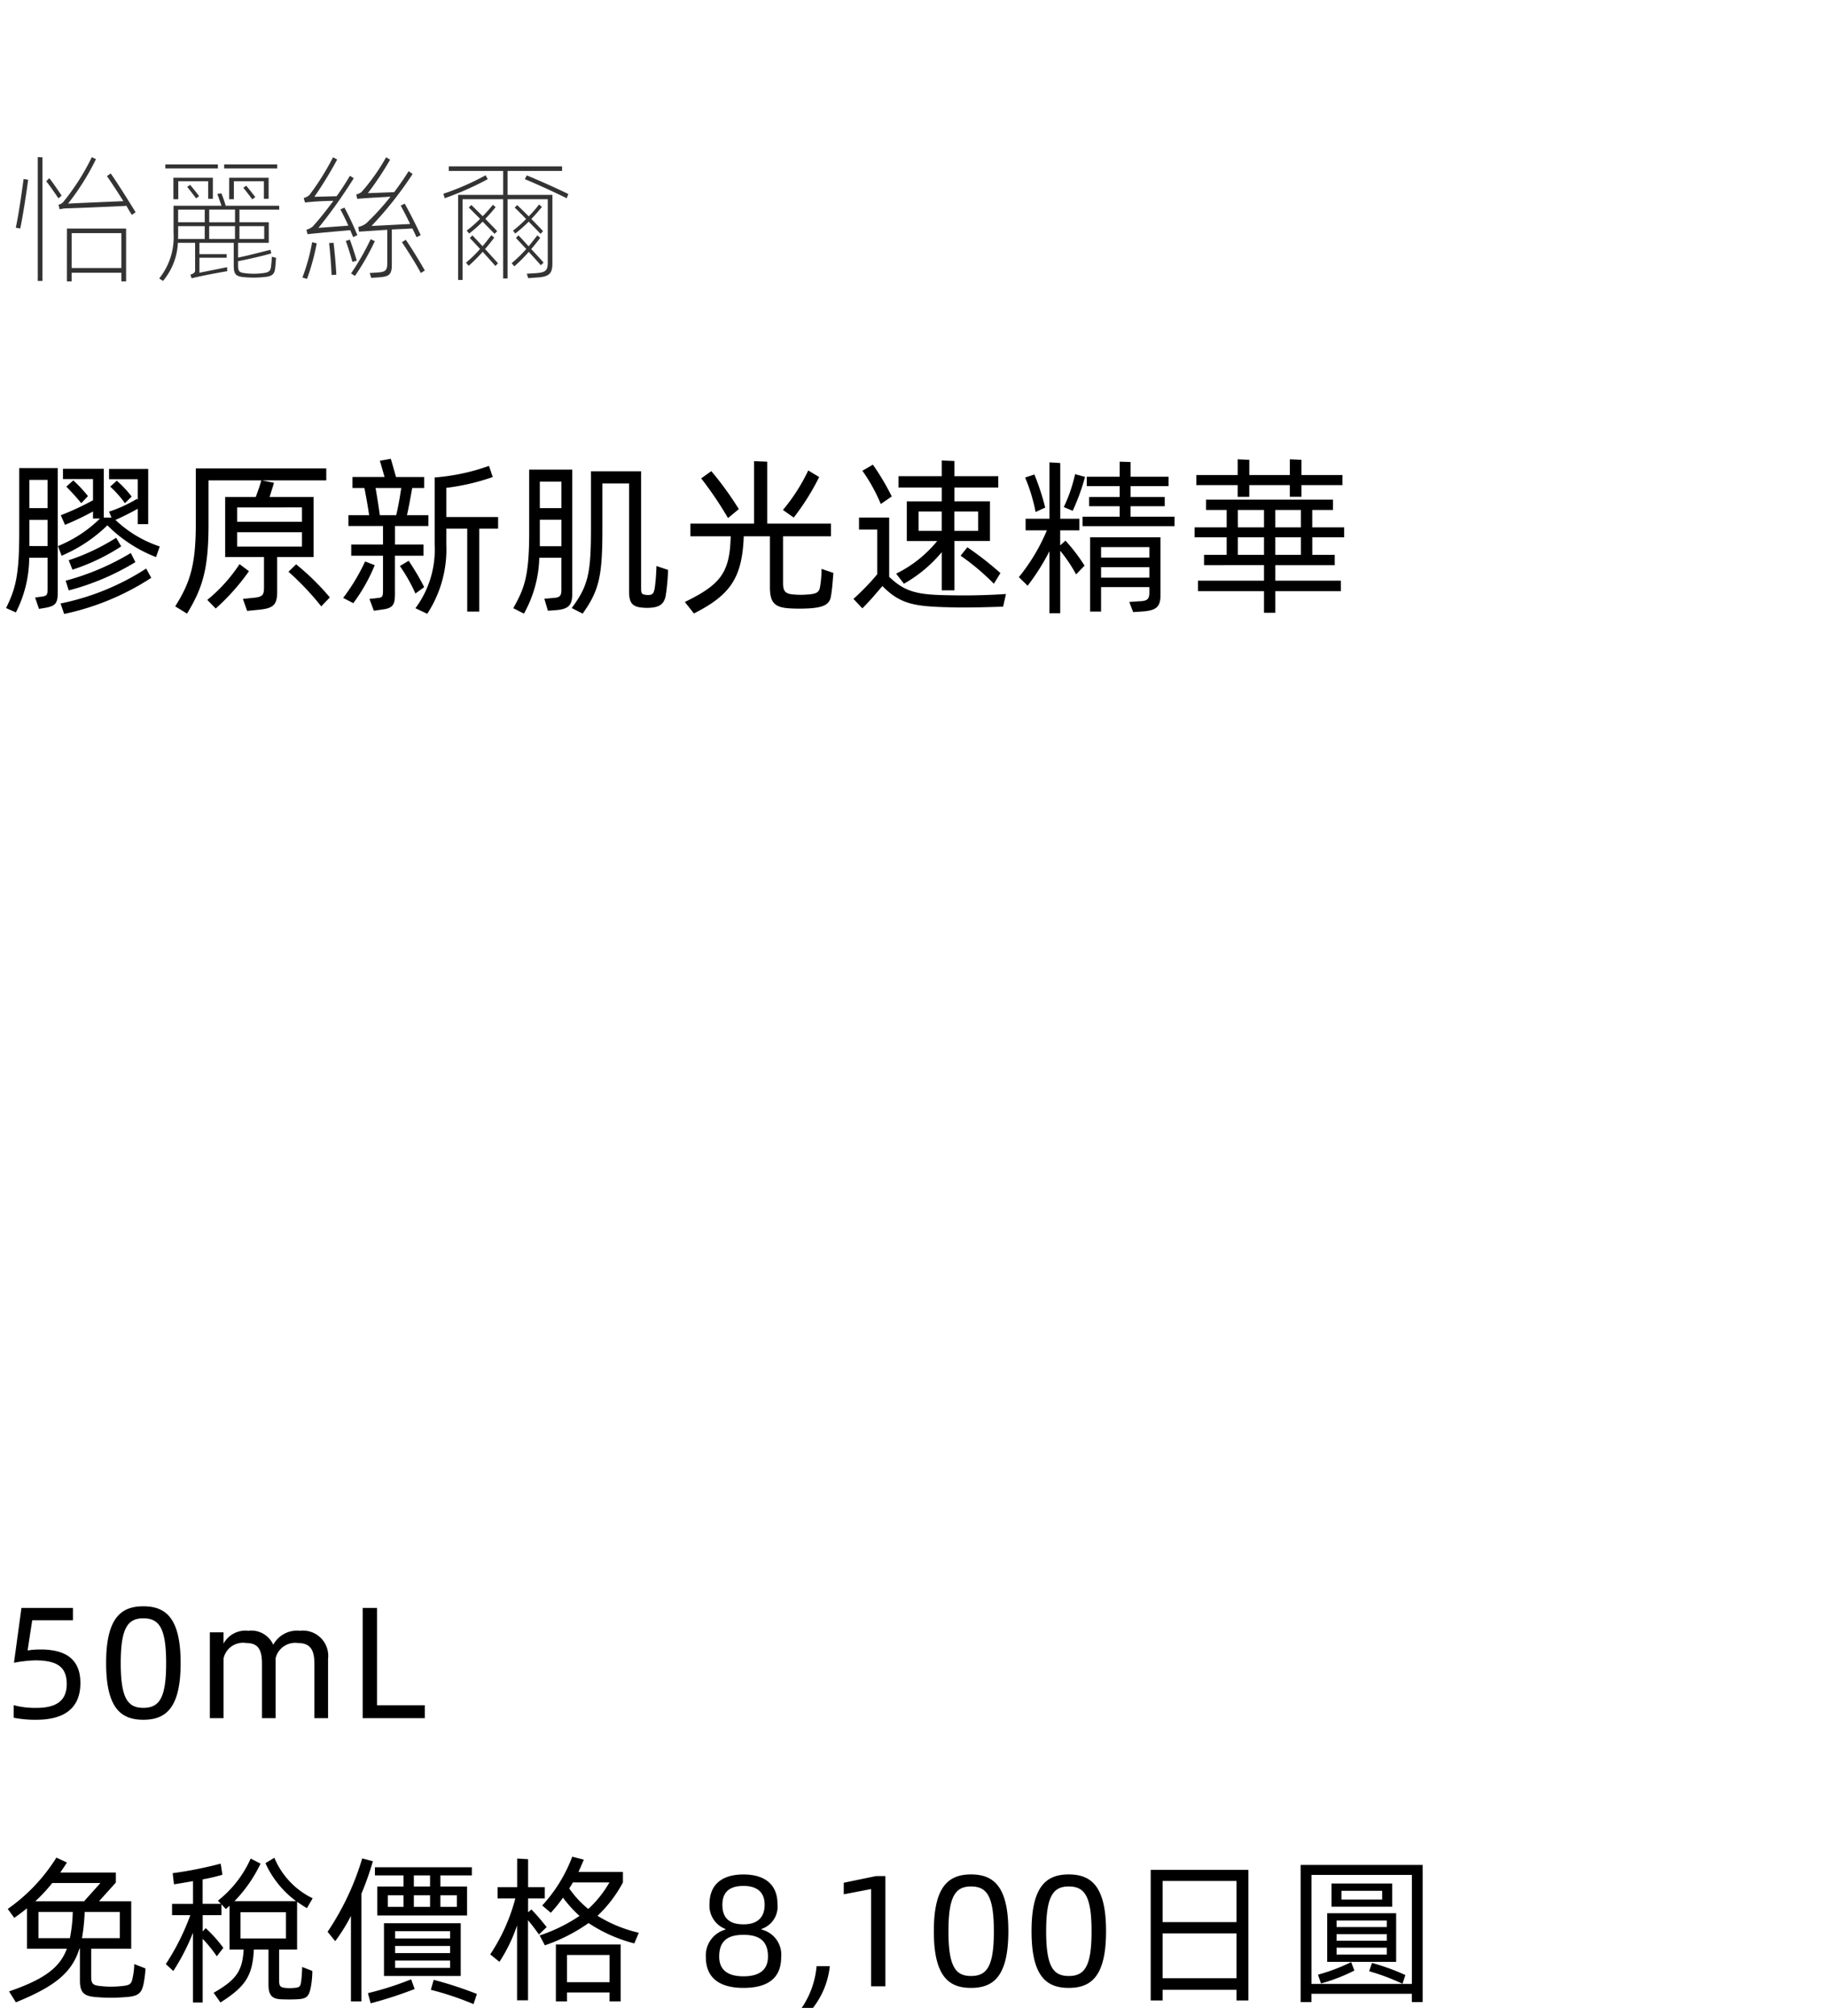
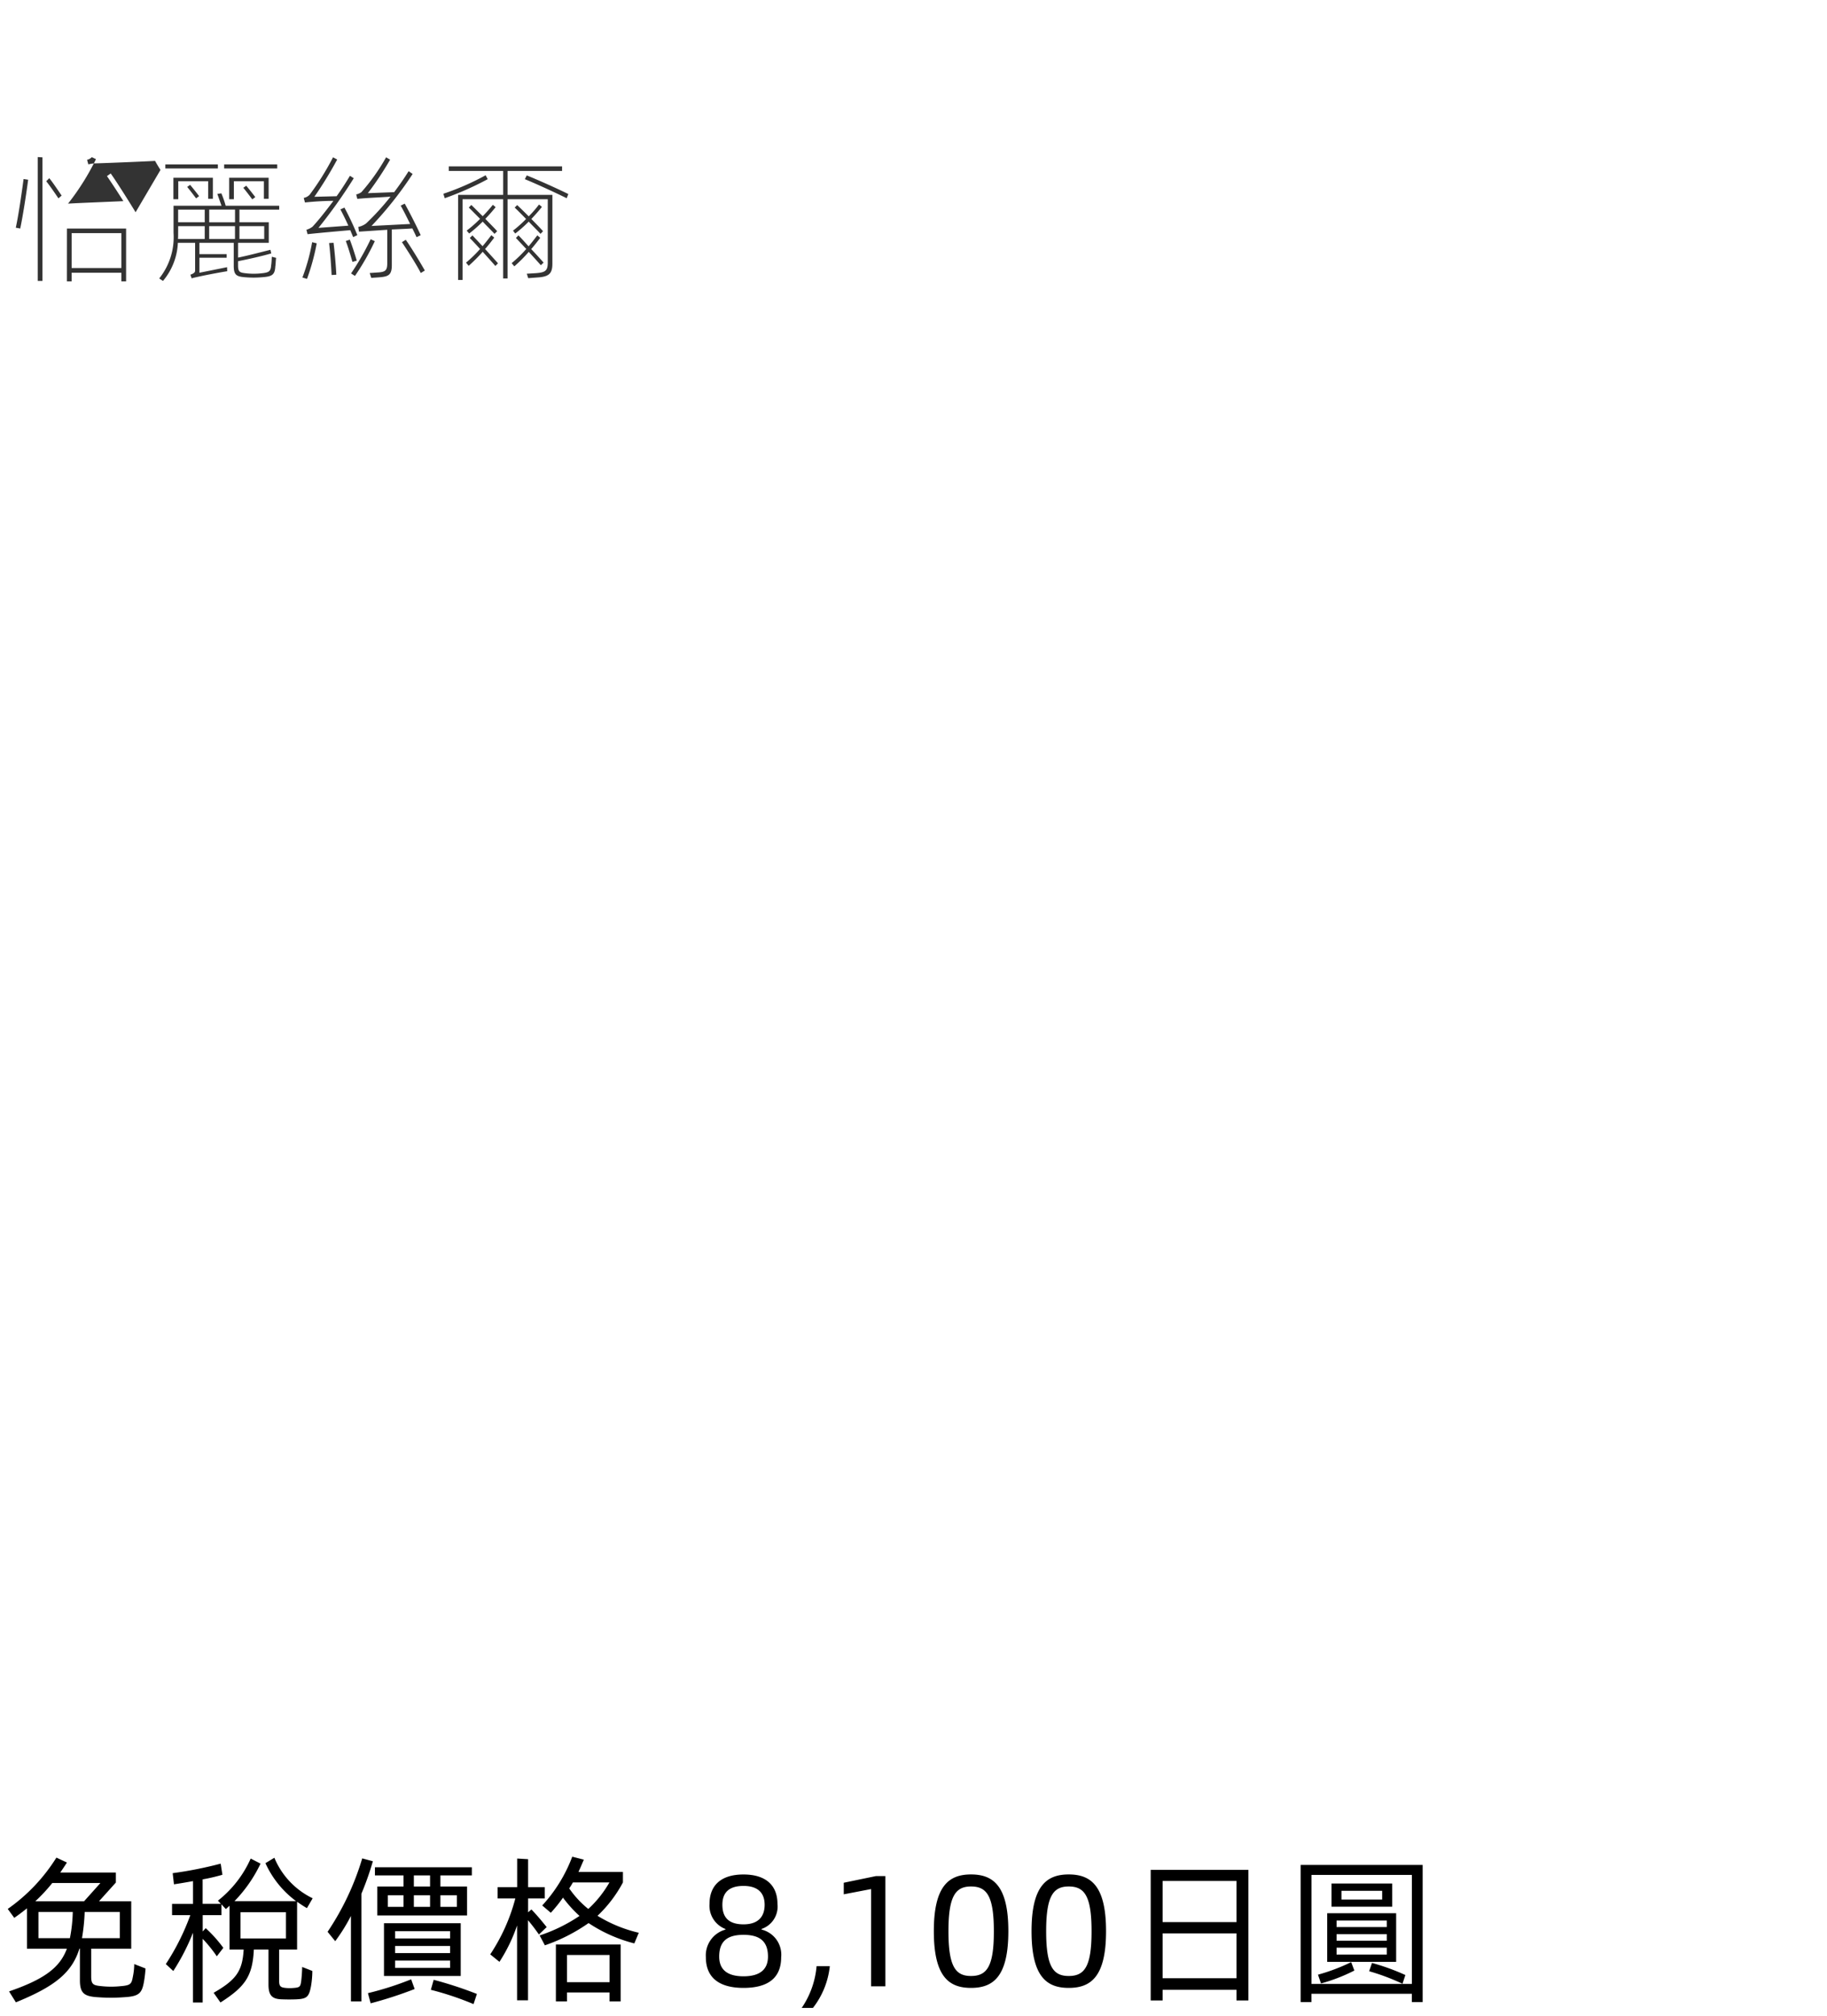
<svg xmlns="http://www.w3.org/2000/svg" width="184" height="203" viewBox="0 0 184 203">
  <g id="bs_detail_02" transform="translate(-270 -1098)">
    <rect id="長方形_7774" data-name="長方形 7774" width="184" height="203" transform="translate(270 1098)" fill="#fff" />
-     <path id="パス_8858" data-name="パス 8858" d="M2.8,16.288h.476V3.842L2.8,3.814Zm9.856-6.916c-.56-.924-1.862-3-2.506-3.906l-.378.266c.406.588,1.092,1.624,1.652,2.52-1.134.056-4.816.2-5.572.252a24.8,24.8,0,0,0,2.814-4.48l-.42-.2A23.22,23.22,0,0,1,5.362,8.35a.959.959,0,0,1-.476.266l.126.462a3.8,3.8,0,0,1,.588-.1c.476,0,5.39-.2,6.132-.252.21.378.392.672.546.91ZM5.208,7.692c-.266-.378-.868-1.3-1.246-1.75l-.308.308c.336.406.9,1.232,1.232,1.722ZM1.036,11.01c.266-1.232.616-3.514.8-4.914l-.462-.07c-.182,1.386-.518,3.7-.784,4.9Zm4.7,5.32h.476v-.868h5.012v.868H11.7V11.01H5.74Zm5.488-4.858v3.514H6.216V11.472Zm9.716-6.916H15.652v.406h5.292Zm5.978,0H21.574v.406h5.348ZM20.44,8.014V5.9H16.464V8.056h.49V6.25h3.01V8.014Zm5.614,0V5.9H22.078V8.056h.476V6.25h3.024V8.014Zm-7-.266c-.224-.294-.686-.882-.91-1.134l-.294.21c.224.252.672.854.9,1.148Zm5.656.1c-.224-.308-.686-.882-.91-1.148l-.294.21c.224.266.672.854.9,1.162Zm2.408,1.26V8.714h-5.39a10.1,10.1,0,0,0-.434-1.246l-.406.056.42,1.19h-4.83v2.73a6.651,6.651,0,0,1-1.442,4.592l.378.252a6.384,6.384,0,0,0,1.5-3.836h1.736v2.814c0,.07-.014.238-.476.392l.126.364c1.218-.308,3.15-.644,3.584-.714l-.014-.406-2.786.56V13.95h2.744v-.364H19.082V12.452H22.54v2.31c0,.91.266,1.078,1.078,1.148a10.031,10.031,0,0,0,1.834,0c.938-.07,1.232-.238,1.274-1.078.042-.224.042-.644.084-.868l-.434-.112c-.014.224-.028.644-.07.868-.042.616-.224.728-.994.8a6.825,6.825,0,0,1-1.512,0c-.616-.07-.826-.1-.826-.784V14.3c.938-.182,2.45-.518,3.346-.784l-.084-.364c-.9.224-2.324.6-3.262.784V12.452h3.094V10.38H23.114V9.106Zm-7.5,0V10.38H16.94V9.106Zm3.052,1.274h-2.6V9.106h2.6Zm-5.726.392h2.674V12.06H16.926c.014-.154.014-.322.014-.49Zm3.122,1.288V10.772h2.6V12.06Zm5.544-1.288V12.06H23.114V10.772ZM40.53,11c.154.322.308.616.42.882l.42-.2c-.406-.9-1.162-2.38-1.61-3.178l-.406.2c.266.462.616,1.162.952,1.848l-3.892.2a36.836,36.836,0,0,0,4.144-5.236l-.406-.28c-.406.658-.91,1.386-1.456,2.114l-2.646.1a32.71,32.71,0,0,0,2.24-3.374l-.406-.238a20.331,20.331,0,0,1-2.478,3.5,1.351,1.351,0,0,1-.532.238l.112.448c1.106-.112,2.52-.154,3.346-.224a25.218,25.218,0,0,1-2.464,2.7,2.024,2.024,0,0,1-.784.35l.07.476L38,11.136V14.51c0,.714-.182.882-.966.924l-.8.056.154.49.784-.056c.938-.07,1.288-.224,1.288-1.218v-3.6C39.34,11.066,40.1,11.038,40.53,11ZM32.578,8.224c-.714.952-1.442,1.89-2.1,2.6a1.809,1.809,0,0,1-.616.308l.112.448c1.386-.154,3.584-.336,4.3-.406l.294.7.42-.2a28.185,28.185,0,0,0-1.3-2.772l-.406.182c.238.448.532,1.036.8,1.638l-3.01.224a50.73,50.73,0,0,0,3.556-5L34.244,5.7c-.378.63-.826,1.344-1.344,2.058l-2.24.056a39.537,39.537,0,0,0,2.3-3.752l-.42-.224a26.7,26.7,0,0,1-2.352,3.766,1.09,1.09,0,0,1-.6.322l.126.462A28.722,28.722,0,0,1,32.578,8.224Zm3.752,3.864a25.61,25.61,0,0,1-1.974,3.444l.392.252a24.393,24.393,0,0,0,2-3.5Zm-1.4,2.156c-.182-.63-.476-1.54-.7-2.114l-.406.14c.224.56.49,1.47.672,2.1Zm4.55-1.862c.518.784,1.456,2.24,1.9,3.108l.406-.252c-.476-.84-1.386-2.338-1.918-3.094Zm-9.562,3.7a22.214,22.214,0,0,0,.98-3.584l-.462-.112a19.38,19.38,0,0,1-.98,3.556Zm2.226-3.612c.112.938.21,2.324.252,3.22l.476-.028c-.042-.9-.168-2.324-.28-3.22ZM50.12,5.214h5.488V4.752H44.2v.462h5.474V7.622H45.136V16.19h.448V8.056h4.088v7.98h.448V8.056h4.046V14.44c0,.84-.266.994-1.2,1.064l-.91.056.14.448.924-.07c1.148-.07,1.512-.378,1.512-1.386V7.622H50.12Zm-2.212.434A26.1,26.1,0,0,1,43.652,7.51l.14.448A30.716,30.716,0,0,0,48.118,6.04Zm3.948.392c1.008.406,3.024,1.33,4.214,1.918l.168-.42c-1.19-.588-3.136-1.456-4.186-1.876Zm-.966,5.474a12.915,12.915,0,0,0,1.358-1.2c.406.434.84.854,1.19,1.232l.252-.266c-.28-.322-.728-.77-1.176-1.232.406-.434.77-.84,1.064-1.218l-.294-.238a10.815,10.815,0,0,1-1.036,1.19c-.448-.448-.882-.868-1.162-1.134l-.252.252c.28.266.7.686,1.148,1.148a12.436,12.436,0,0,1-1.316,1.176Zm-4.634,0a14.73,14.73,0,0,0,1.358-1.2c.406.434.84.854,1.19,1.232l.266-.266c-.28-.322-.728-.756-1.19-1.246.392-.406.756-.826,1.036-1.176l-.28-.238a14.1,14.1,0,0,1-1.022,1.148c-.448-.434-.868-.868-1.148-1.134l-.252.266c.28.266.686.686,1.134,1.134A11.7,11.7,0,0,1,46,11.22Zm2.226.168c-.266.35-.56.728-.882,1.106L46.578,11.7l-.266.266c.266.266.644.672,1.036,1.106a12.967,12.967,0,0,1-1.414,1.372l.266.322a16.822,16.822,0,0,0,1.414-1.414c.518.574,1.036,1.148,1.274,1.428l.266-.266c-.238-.28-.756-.84-1.3-1.442.35-.392.658-.8.924-1.148Zm5.264,2.758c-.21-.238-.7-.784-1.246-1.358.336-.392.644-.784.91-1.134l-.294-.252c-.266.336-.546.714-.882,1.106-.392-.434-.756-.84-1.022-1.106l-.252.266L52,13.068a12.676,12.676,0,0,1-1.47,1.428l.266.322a14.277,14.277,0,0,0,1.456-1.456c.518.56,1.008,1.106,1.218,1.344Z" transform="translate(271 1110)" fill="#333" />
-     <path id="パス_8857" data-name="パス 8857" d="M1.938,11.506c0,4.5-.374,5.763-1.326,7.718l.986.442a12.165,12.165,0,0,0,1.343-5.508H4.794v3.094c0,.731-.085.765-.816.85l-.442.068.391,1.139.408-.068c1.156-.187,1.479-.374,1.479-1.53V5.131H1.938Zm9.69-1.156c.527-.221,1.683-.8,2.244-1.122v1.547h1.054V5.216H10.982V6.253h2.89V8.361L13.8,8.225a13.555,13.555,0,0,1-2.822,1.292l.255.6h-.782V5.2H6.341V6.236H9.367V8.429L9.35,8.378a26.572,26.572,0,0,1-3.23,1.5l.425.969A28.877,28.877,0,0,0,9.367,9.5v.714h.7a12.98,12.98,0,0,1-4.233,2.771l.374.969a14.958,14.958,0,0,0,4.607-3.06,14.089,14.089,0,0,0,4.9,3.2l.374-1.071A11.85,11.85,0,0,1,11.628,10.35ZM4.794,6.321V9.16H2.958V6.321ZM8.857,7.953A12.765,12.765,0,0,0,7.378,6.372L6.681,7c.408.408,1.173,1.241,1.5,1.666ZM13.26,8a11.105,11.105,0,0,0-1.5-1.6L11.1,7A10.3,10.3,0,0,1,12.58,8.667Zm-10.3,4.981V10.35H4.794v2.635Zm8.738-.833a21.356,21.356,0,0,1-4.777,2.261l.374.952a20.521,20.521,0,0,0,4.913-2.346Zm-4.777,5.3A25.049,25.049,0,0,0,13.634,14.6l-.459-.918A25.511,25.511,0,0,1,6.613,16.47ZM6.46,19.819a25.825,25.825,0,0,0,8.772-3.638l-.51-.935A25.043,25.043,0,0,1,6.1,18.765ZM31.586,14.09V8.038H27.149c.153-.476.323-1,.442-1.428L26.4,6.372h6.46V5.165H19.72v5.61c0,4.165-.6,5.933-2.074,8.279l1.19.731C20.434,17.15,21,15.263,21,10.724V6.372h5.321c-.153.527-.357,1.122-.561,1.666H22.678V14.09h3.91v3.043c0,.816-.153.986-1.173,1.071l-.952.1.425,1.207,1.02-.1c1.53-.136,2.006-.408,2.006-1.8V14.09Zm-1.173-5v1.445H23.885V9.092Zm-6.528,2.5h6.528v1.445H23.885Zm.238,3.213a15.773,15.773,0,0,1-3.247,3.6l.85.867a22.059,22.059,0,0,0,3.349-3.757Zm4.93.765a27.881,27.881,0,0,1,3.3,3.485l.867-.9a24.831,24.831,0,0,0-3.4-3.332Zm13.6-1.615V12.832H39.78v-1.87h3.366V9.874H40.987c.187-.816.391-1.972.527-2.737h1.207V6.032H39.882c-.136-.493-.476-1.7-.527-1.836l-1.105.2c.085.221.34,1.139.476,1.632H35.5V7.137H36.7c.136.68.34,1.785.476,2.737H35.088v1.088h3.485v1.87h-3.2v1.122h3.2v3.281c0,.833,0,.935-.6.986l-.765.085.442,1.19.935-.136c1.071-.136,1.19-.6,1.19-1.581V13.954Zm7.514-3.893H44.948V7.12a22.048,22.048,0,0,0,4.675-1.088L49.249,4.91a21.063,21.063,0,0,1-5.355,1.156h-.119v6.783a9.872,9.872,0,0,1-1.938,6.392l1.19.561a11.833,11.833,0,0,0,1.921-6.953V11.234h2.108v8.347h1.207V11.234h1.9ZM40.409,7.137c-.119.816-.306,1.938-.51,2.737H38.25c-.1-.765-.289-1.972-.425-2.737Zm2.312,9.979a24.952,24.952,0,0,0-1.564-2.652l-.884.527a16.749,16.749,0,0,1,1.564,2.771Zm-5.95-2.584a19.872,19.872,0,0,1-2.21,3.672l1.02.527a17.417,17.417,0,0,0,2.159-3.825ZM57.63,5.284H53.295v6.375c0,4.573-.561,5.678-1.6,7.582l1.071.544a12.117,12.117,0,0,0,1.547-5.627h2.227V17.32c0,.714-.136.85-.935.9l-.782.068.357,1.207.7-.051c1.36-.085,1.751-.476,1.751-1.649Zm8.483,9.707c-.017.68-.068,1.411-.153,2.074s-.238.782-.493.833a1.5,1.5,0,0,1-.391,0c-.459-.051-.51-.136-.51-.731V5.454H59.517v5.695c0,4.539-.255,5.814-1.938,8.075l1.1.561c1.717-2.4,1.989-3.893,1.989-8.6V6.678h2.686v10.9c0,1.207.391,1.547,1.462,1.615a4.768,4.768,0,0,0,.7,0c.952-.068,1.377-.408,1.53-1.224a22.116,22.116,0,0,0,.238-2.584Zm-9.571-8.5V9.16H54.366V6.491ZM54.366,13V10.333h2.176V13ZM82.739,15.28a10.5,10.5,0,0,1-.153,1.819c-.085.578-.425.714-1.326.765a7.357,7.357,0,0,1-1.224,0c-.884-.051-1.173-.255-1.173-1.139V12h4.828V10.724H77.265V4.485l-1.326-.051v6.29H69.53V12h4.063c0,.136-.017.289-.017.374-.136,3.4-1.156,4.556-4.607,6.239l.918,1.156c3.587-1.819,4.777-3.5,5-7.361,0-.119.017-.255.017-.408h2.635v5.117c0,1.649.544,2.057,2.057,2.142a16.537,16.537,0,0,0,1.836,0c1.547-.085,2.108-.425,2.244-1.173.136-.765.187-1.581.255-2.4ZM81.4,5.369a18.613,18.613,0,0,1-2.55,3.978l1.088.765A23.862,23.862,0,0,0,82.5,6.032ZM74.409,9.262a32.74,32.74,0,0,0-2.771-3.825l-1.02.731a36.284,36.284,0,0,1,2.7,3.995Zm16.626,7.514A13.8,13.8,0,0,0,94.843,13.6v3.842h1.275V12.475H99.7v-4H96.118V7.086h4.42V5.947h-4.42V4.417l-1.275-.051V5.947H90.491V7.086h4.352V8.48H91.324v4h3.06a12.359,12.359,0,0,1-4.131,3.281ZM89.811,7.987a25.154,25.154,0,0,0-1.9-3.2L86.853,5.4a17.152,17.152,0,0,1,1.853,3.349Zm2.7,1.513h2.329v1.955H92.514Zm6,0v1.955h-2.4V9.5Zm-3.06,8.432c-2.958-.051-4.284-.289-5.9-1.853V10.112H86.513v1.207h1.836v4.5a22.916,22.916,0,0,1-2.4,2.482l.9.952c.952-.952,1.394-1.53,2.023-2.244,1.853,1.9,3.383,2.057,6.9,2.142,1.428.051,3.808-.017,5.253-.068l.289-1.275C99.5,17.932,97.478,17.983,95.455,17.932Zm1.292-3.978a23.251,23.251,0,0,1,3.349,2.822l.663-1.071a32,32,0,0,0-3.332-2.6Zm17.119-3.927V8.973H117.3V8.038h-3.434V6.95h3.825V6h-3.825V4.519l-1.1-.034V6h-3.315V6.95h3.315V8.038h-3.077v.935h3.077v1.054h-3.74v.952h9.265v-.952Zm-7.089,2.89V11.4H108.7V10.231h-1.921V4.621l-1.088-.068v5.678h-2.4V11.4h2.142a19.137,19.137,0,0,1-2.822,4.709l.884.867a22.46,22.46,0,0,0,2.193-3.468v6.239h1.088v-6.29a14.944,14.944,0,0,1,1.6,2.38l.85-.884a17.558,17.558,0,0,0-1.921-2.516Zm1.5-7.174a15.258,15.258,0,0,1-1.139,3.315l.9.374a21.551,21.551,0,0,0,1.241-3.417Zm-3.009,3.366a24.571,24.571,0,0,0-1.088-3.332l-.935.306a17.154,17.154,0,0,1,1.054,3.468Zm4.522,10.472h1.105V17.116h4.862v.527c0,.663-.153.884-1.088.9l-.935.068.391,1.02.765-.051c1.581-.085,1.989-.459,1.989-1.683V12.1h-7.089Zm5.967-6.494v1.054h-4.862V13.087Zm-4.862,3.077V15.11h4.862v1.054Zm13.753-8.143h1.173V6.848h4.08V8.021h1.173V6.848H135.2V5.828H131.07V4.3L129.9,4.247V5.828h-4.08V4.3l-1.173-.051V5.828h-4.165v1.02h4.165Zm10.727,4.08v-1h-3.213V9.347h2.091V8.31H121.465V9.347h2.074V11.1h-3.23v1h3.23v1.768h-2.278v1.037H127.3V16.47h-6.647v1.054H127.3V19.7h1.139V17.524h6.6V16.47h-6.6V14.906h5.984V13.869h-2.261V12.1Zm-10.71-2.754H127.3V11.1h-2.635Zm6.358,1.751h-2.584V9.347h2.584Zm-6.358,2.771V12.1H127.3v1.768Zm6.358,0h-2.584V12.1h2.584Z" transform="translate(270 1140)" />
+     <path id="パス_8858" data-name="パス 8858" d="M2.8,16.288h.476V3.842L2.8,3.814Zm9.856-6.916c-.56-.924-1.862-3-2.506-3.906l-.378.266c.406.588,1.092,1.624,1.652,2.52-1.134.056-4.816.2-5.572.252a24.8,24.8,0,0,0,2.814-4.48l-.42-.2a.959.959,0,0,1-.476.266l.126.462a3.8,3.8,0,0,1,.588-.1c.476,0,5.39-.2,6.132-.252.21.378.392.672.546.91ZM5.208,7.692c-.266-.378-.868-1.3-1.246-1.75l-.308.308c.336.406.9,1.232,1.232,1.722ZM1.036,11.01c.266-1.232.616-3.514.8-4.914l-.462-.07c-.182,1.386-.518,3.7-.784,4.9Zm4.7,5.32h.476v-.868h5.012v.868H11.7V11.01H5.74Zm5.488-4.858v3.514H6.216V11.472Zm9.716-6.916H15.652v.406h5.292Zm5.978,0H21.574v.406h5.348ZM20.44,8.014V5.9H16.464V8.056h.49V6.25h3.01V8.014Zm5.614,0V5.9H22.078V8.056h.476V6.25h3.024V8.014Zm-7-.266c-.224-.294-.686-.882-.91-1.134l-.294.21c.224.252.672.854.9,1.148Zm5.656.1c-.224-.308-.686-.882-.91-1.148l-.294.21c.224.266.672.854.9,1.162Zm2.408,1.26V8.714h-5.39a10.1,10.1,0,0,0-.434-1.246l-.406.056.42,1.19h-4.83v2.73a6.651,6.651,0,0,1-1.442,4.592l.378.252a6.384,6.384,0,0,0,1.5-3.836h1.736v2.814c0,.07-.014.238-.476.392l.126.364c1.218-.308,3.15-.644,3.584-.714l-.014-.406-2.786.56V13.95h2.744v-.364H19.082V12.452H22.54v2.31c0,.91.266,1.078,1.078,1.148a10.031,10.031,0,0,0,1.834,0c.938-.07,1.232-.238,1.274-1.078.042-.224.042-.644.084-.868l-.434-.112c-.014.224-.028.644-.07.868-.042.616-.224.728-.994.8a6.825,6.825,0,0,1-1.512,0c-.616-.07-.826-.1-.826-.784V14.3c.938-.182,2.45-.518,3.346-.784l-.084-.364c-.9.224-2.324.6-3.262.784V12.452h3.094V10.38H23.114V9.106Zm-7.5,0V10.38H16.94V9.106Zm3.052,1.274h-2.6V9.106h2.6Zm-5.726.392h2.674V12.06H16.926c.014-.154.014-.322.014-.49Zm3.122,1.288V10.772h2.6V12.06Zm5.544-1.288V12.06H23.114V10.772ZM40.53,11c.154.322.308.616.42.882l.42-.2c-.406-.9-1.162-2.38-1.61-3.178l-.406.2c.266.462.616,1.162.952,1.848l-3.892.2a36.836,36.836,0,0,0,4.144-5.236l-.406-.28c-.406.658-.91,1.386-1.456,2.114l-2.646.1a32.71,32.71,0,0,0,2.24-3.374l-.406-.238a20.331,20.331,0,0,1-2.478,3.5,1.351,1.351,0,0,1-.532.238l.112.448c1.106-.112,2.52-.154,3.346-.224a25.218,25.218,0,0,1-2.464,2.7,2.024,2.024,0,0,1-.784.35l.07.476L38,11.136V14.51c0,.714-.182.882-.966.924l-.8.056.154.49.784-.056c.938-.07,1.288-.224,1.288-1.218v-3.6C39.34,11.066,40.1,11.038,40.53,11ZM32.578,8.224c-.714.952-1.442,1.89-2.1,2.6a1.809,1.809,0,0,1-.616.308l.112.448c1.386-.154,3.584-.336,4.3-.406l.294.7.42-.2a28.185,28.185,0,0,0-1.3-2.772l-.406.182c.238.448.532,1.036.8,1.638l-3.01.224a50.73,50.73,0,0,0,3.556-5L34.244,5.7c-.378.63-.826,1.344-1.344,2.058l-2.24.056a39.537,39.537,0,0,0,2.3-3.752l-.42-.224a26.7,26.7,0,0,1-2.352,3.766,1.09,1.09,0,0,1-.6.322l.126.462A28.722,28.722,0,0,1,32.578,8.224Zm3.752,3.864a25.61,25.61,0,0,1-1.974,3.444l.392.252a24.393,24.393,0,0,0,2-3.5Zm-1.4,2.156c-.182-.63-.476-1.54-.7-2.114l-.406.14c.224.56.49,1.47.672,2.1Zm4.55-1.862c.518.784,1.456,2.24,1.9,3.108l.406-.252c-.476-.84-1.386-2.338-1.918-3.094Zm-9.562,3.7a22.214,22.214,0,0,0,.98-3.584l-.462-.112a19.38,19.38,0,0,1-.98,3.556Zm2.226-3.612c.112.938.21,2.324.252,3.22l.476-.028c-.042-.9-.168-2.324-.28-3.22ZM50.12,5.214h5.488V4.752H44.2v.462h5.474V7.622H45.136V16.19h.448V8.056h4.088v7.98h.448V8.056h4.046V14.44c0,.84-.266.994-1.2,1.064l-.91.056.14.448.924-.07c1.148-.07,1.512-.378,1.512-1.386V7.622H50.12Zm-2.212.434A26.1,26.1,0,0,1,43.652,7.51l.14.448A30.716,30.716,0,0,0,48.118,6.04Zm3.948.392c1.008.406,3.024,1.33,4.214,1.918l.168-.42c-1.19-.588-3.136-1.456-4.186-1.876Zm-.966,5.474a12.915,12.915,0,0,0,1.358-1.2c.406.434.84.854,1.19,1.232l.252-.266c-.28-.322-.728-.77-1.176-1.232.406-.434.77-.84,1.064-1.218l-.294-.238a10.815,10.815,0,0,1-1.036,1.19c-.448-.448-.882-.868-1.162-1.134l-.252.252c.28.266.7.686,1.148,1.148a12.436,12.436,0,0,1-1.316,1.176Zm-4.634,0a14.73,14.73,0,0,0,1.358-1.2c.406.434.84.854,1.19,1.232l.266-.266c-.28-.322-.728-.756-1.19-1.246.392-.406.756-.826,1.036-1.176l-.28-.238a14.1,14.1,0,0,1-1.022,1.148c-.448-.434-.868-.868-1.148-1.134l-.252.266c.28.266.686.686,1.134,1.134A11.7,11.7,0,0,1,46,11.22Zm2.226.168c-.266.35-.56.728-.882,1.106L46.578,11.7l-.266.266c.266.266.644.672,1.036,1.106a12.967,12.967,0,0,1-1.414,1.372l.266.322a16.822,16.822,0,0,0,1.414-1.414c.518.574,1.036,1.148,1.274,1.428l.266-.266c-.238-.28-.756-.84-1.3-1.442.35-.392.658-.8.924-1.148Zm5.264,2.758c-.21-.238-.7-.784-1.246-1.358.336-.392.644-.784.91-1.134l-.294-.252c-.266.336-.546.714-.882,1.106-.392-.434-.756-.84-1.022-1.106l-.252.266L52,13.068a12.676,12.676,0,0,1-1.47,1.428l.266.322a14.277,14.277,0,0,0,1.456-1.456c.518.56,1.008,1.106,1.218,1.344Z" transform="translate(271 1110)" fill="#333" />
    <path id="パス_8856" data-name="パス 8856" d="M13.52,14.76a6.674,6.674,0,0,1-.144,1.3c-.128.7-.224.848-1.248.928a9.132,9.132,0,0,1-1.872,0c-.848-.08-1.072-.16-1.072-.976v-2.8h4.032V8.44H9.968l1.7-1.888V5.544h-5.6q.336-.48.672-1.008L5.68,4.04a17.84,17.84,0,0,1-4.9,5.168l.656.9c.464-.32.88-.64,1.28-.96v4.064H6.736c-.72,1.952-2.352,3.1-5.824,4.3l.688,1.1c3.872-1.584,5.632-2.944,6.4-5.408h.048v3.184c0,1.328.448,1.632,1.824,1.712a17.52,17.52,0,0,0,2.592,0c1.488-.08,1.808-.368,2.016-1.456a11.768,11.768,0,0,0,.176-1.44ZM10.112,6.6,8.464,8.44H3.552A16.9,16.9,0,0,0,5.264,6.6Zm-6.24,5.552V9.512H7.328a15.125,15.125,0,0,1-.288,2.64Zm8.192,0H8.256a19.492,19.492,0,0,0,.272-2.64h3.536Zm18.272,4.3c-.08.592-.128.672-.832.72a4.488,4.488,0,0,1-.656,0c-.576-.048-.736-.144-.736-.736V13.3H29.92V8.488c.3.208.624.432.992.64l.576-.992a7.887,7.887,0,0,1-3.856-4.08l-.9.544a9.779,9.779,0,0,0,3.088,3.824H23.616A14.109,14.109,0,0,0,26.24,4.648l-.992-.512a11.152,11.152,0,0,1-3.3,4.24l.3.32h-1.84V6.232A18.414,18.414,0,0,0,22.4,5.768l-.176-1.12a39.691,39.691,0,0,1-4.832.96l.128,1.12c.56-.08,1.2-.192,1.92-.32V8.7H17.328V9.832h1.84A23.63,23.63,0,0,1,16.7,14.76l.752.7a21.655,21.655,0,0,0,1.984-3.856v7.024h.976V12.216a14.3,14.3,0,0,1,1.424,1.76l.656-.848a13.29,13.29,0,0,0-1.776-1.984l-.3.336V9.832H22.3V8.744l.448.48.368-.336V13.3h1.424c-.128,2.16-.736,3.04-3.024,4.352l.688.976c2.48-1.584,3.232-2.64,3.36-5.328H27.04V16.84c0,1.152.432,1.456,1.408,1.472.448.016.9.016,1.36,0,1.088-.048,1.312-.224,1.52-1.36a9.542,9.542,0,0,0,.128-1.5l-1.024-.4C30.432,15.416,30.384,16.072,30.336,16.456ZM24.224,9.544H28.8v2.64H24.224ZM36.48,4.12a27.117,27.117,0,0,1-3.488,7.392l.768.944a17.858,17.858,0,0,0,1.584-2.544V18.52H36.4V7.672a29.433,29.433,0,0,0,1.152-3.264Zm4.16,2.832H38V9.864h9.04V6.952H44.352V5.832H47.52V5.016H37.76v.816h2.88Zm2.672,0H41.68V5.832h1.632Zm-4.256.88H40.64V9H39.056Zm2.624,0h1.632V9H41.68Zm4.336,0V9H44.352V7.832ZM46.4,15.96V10.648H38.672V15.96Zm-1.072-4.512v.736H39.792v-.736Zm-5.536,2.208v-.72h5.536v.72Zm0,1.488v-.736h5.536v.736Zm-2.464,3.568a40.866,40.866,0,0,0,4.432-1.44l-.352-.976a31.233,31.233,0,0,1-4.352,1.392Zm6.064-1.36a30.2,30.2,0,0,1,4.3,1.44l.336-1.024a39.33,39.33,0,0,0-4.352-1.424ZM60.176,9.9a13.065,13.065,0,0,0,2.56-3.36V5.48h-4.48c.208-.432.368-.832.544-1.232l-1.168-.3a15.043,15.043,0,0,1-3.024,4.912l.864.736A14.571,14.571,0,0,0,56.7,8.072a12.417,12.417,0,0,0,1.664,1.84,16.449,16.449,0,0,1-4.016,1.968l.528.992a17.526,17.526,0,0,0,4.4-2.24,14.936,14.936,0,0,0,4.608,2.048l.448-1.072A13.916,13.916,0,0,1,60.176,9.9Zm-5.12,1.136c-.5-.624-1.024-1.248-1.536-1.776l-.336.288V8.152h1.68V7.016h-1.68V4.2l-1.1-.064v2.88H50.112V8.152H51.9a18.731,18.731,0,0,1-2.528,5.632l.928.752a16.368,16.368,0,0,0,1.776-3.664v7.536h1.1V10.344q.552.648,1.1,1.44Zm2.272-3.888c.128-.208.256-.4.368-.608h3.68a11.183,11.183,0,0,1-2.128,2.672A9.812,9.812,0,0,1,57.328,7.144ZM55.984,18.52H57.1v-.9h4.288v.9h1.12V12.792H55.984Zm5.408-4.672v2.736H57.1V13.848ZM74.88,17.16c2.416,0,3.792-.96,3.792-3.088A2.6,2.6,0,0,0,76.7,11.288v-.064A2.381,2.381,0,0,0,78.3,8.7c0-1.744-1.04-2.96-3.424-2.96S71.456,6.952,71.456,8.7a2.511,2.511,0,0,0,1.6,2.528v.064a2.689,2.689,0,0,0-1.968,2.768C71.088,16.184,72.5,17.16,74.88,17.16Zm0-6.4c-1.664,0-2.128-.88-2.128-1.968,0-1.264.7-1.9,2.128-1.9s2.128.688,2.128,1.9C77.008,9.88,76.464,10.76,74.88,10.76Zm0,5.232c-1.744,0-2.448-.768-2.448-1.984,0-1.52.784-2.192,2.448-2.192s2.464.672,2.464,2.192C77.344,15.224,76.624,15.992,74.88,15.992Zm6.992,3.184a8.232,8.232,0,0,0,1.7-4.208H82.24a8.8,8.8,0,0,1-1.5,4.208ZM87.728,17h1.44V5.9h-.944l-3.248.672V7.736l2.752-.528Zm10.064.16c2.24,0,3.76-1.136,3.76-5.712,0-4.56-1.52-5.712-3.76-5.712-2.224,0-3.744,1.152-3.744,5.712C94.048,16.024,95.568,17.16,97.792,17.16Zm0-1.2c-1.552,0-2.272-.928-2.272-4.512,0-3.552.72-4.5,2.272-4.5,1.584,0,2.3.944,2.3,4.5C100.1,15.032,99.376,15.96,97.792,15.96Zm9.84,1.2c2.24,0,3.76-1.136,3.76-5.712,0-4.56-1.52-5.712-3.76-5.712-2.224,0-3.744,1.152-3.744,5.712C103.888,16.024,105.408,17.16,107.632,17.16Zm0-1.2c-1.552,0-2.272-.928-2.272-4.512,0-3.552.72-4.5,2.272-4.5,1.584,0,2.3.944,2.3,4.5C109.936,15.032,109.216,15.96,107.632,15.96Zm8.256-10.688V18.424h1.2V17.352h7.44v1.072h1.2V5.272Zm8.64,1.12v4.144h-7.44V6.392Zm-7.44,9.792V11.672h7.44v4.512Zm13.9-11.408V18.584h1.088v-.832h10.112v.832h1.088V4.776ZM132.08,16.76V5.784h10.112V16.76Zm8.128-10.112H134.1V8.984h6.112ZM139.2,8.264h-4.1v-.88h4.1Zm1.408,1.376h-6.944v4.9h6.944Zm-.944.736v.656h-5.056v-.656Zm0,1.376v.656h-5.056v-.656ZM134.608,13.8v-.688h5.056V13.8Zm-1.568,2.912a17.625,17.625,0,0,0,3.36-1.3l-.32-.848a19.158,19.158,0,0,1-3.344,1.264Zm4.848-1.232a22.306,22.306,0,0,1,3.36,1.264l.288-.88a21.928,21.928,0,0,0-3.36-1.216Z" transform="translate(270 1281)" />
-     <path id="パス_8855" data-name="パス 8855" d="M3.664,17.16c2.7,0,4.432-1.072,4.432-3.7,0-2.368-1.44-3.376-4.016-3.376a7.792,7.792,0,0,0-1.3.1l.464-3.04h4.1V5.9H2.16l-.752,5.52a13.33,13.33,0,0,1,2.128-.24c2.3,0,3.184.72,3.184,2.384,0,1.824-1.232,2.4-3.072,2.4a8.413,8.413,0,0,1-2.272-.272v1.264A11.041,11.041,0,0,0,3.664,17.16Zm10.768,0c2.24,0,3.76-1.136,3.76-5.712,0-4.56-1.52-5.712-3.76-5.712-2.224,0-3.744,1.152-3.744,5.712C10.688,16.024,12.208,17.16,14.432,17.16Zm0-1.2c-1.552,0-2.272-.928-2.272-4.512,0-3.552.72-4.5,2.272-4.5,1.584,0,2.3.944,2.3,4.5C16.736,15.032,16.016,15.96,14.432,15.96ZM30.208,8.2A2.725,2.725,0,0,0,27.52,9.608,2.419,2.419,0,0,0,25.008,8.2a2.518,2.518,0,0,0-2.5,1.3V8.36H21.136V17h1.376V11A2.006,2.006,0,0,1,24.8,9.432c1.264,0,1.584.768,1.584,2.1V17H27.76V10.952A2.027,2.027,0,0,1,30,9.432c1.3,0,1.664.752,1.664,2.1V17H33.04V11.032A2.547,2.547,0,0,0,30.208,8.2Zm7.76,7.5V5.9h-1.44V17h6.256V15.7Z" transform="translate(270 1254)" />
  </g>
</svg>